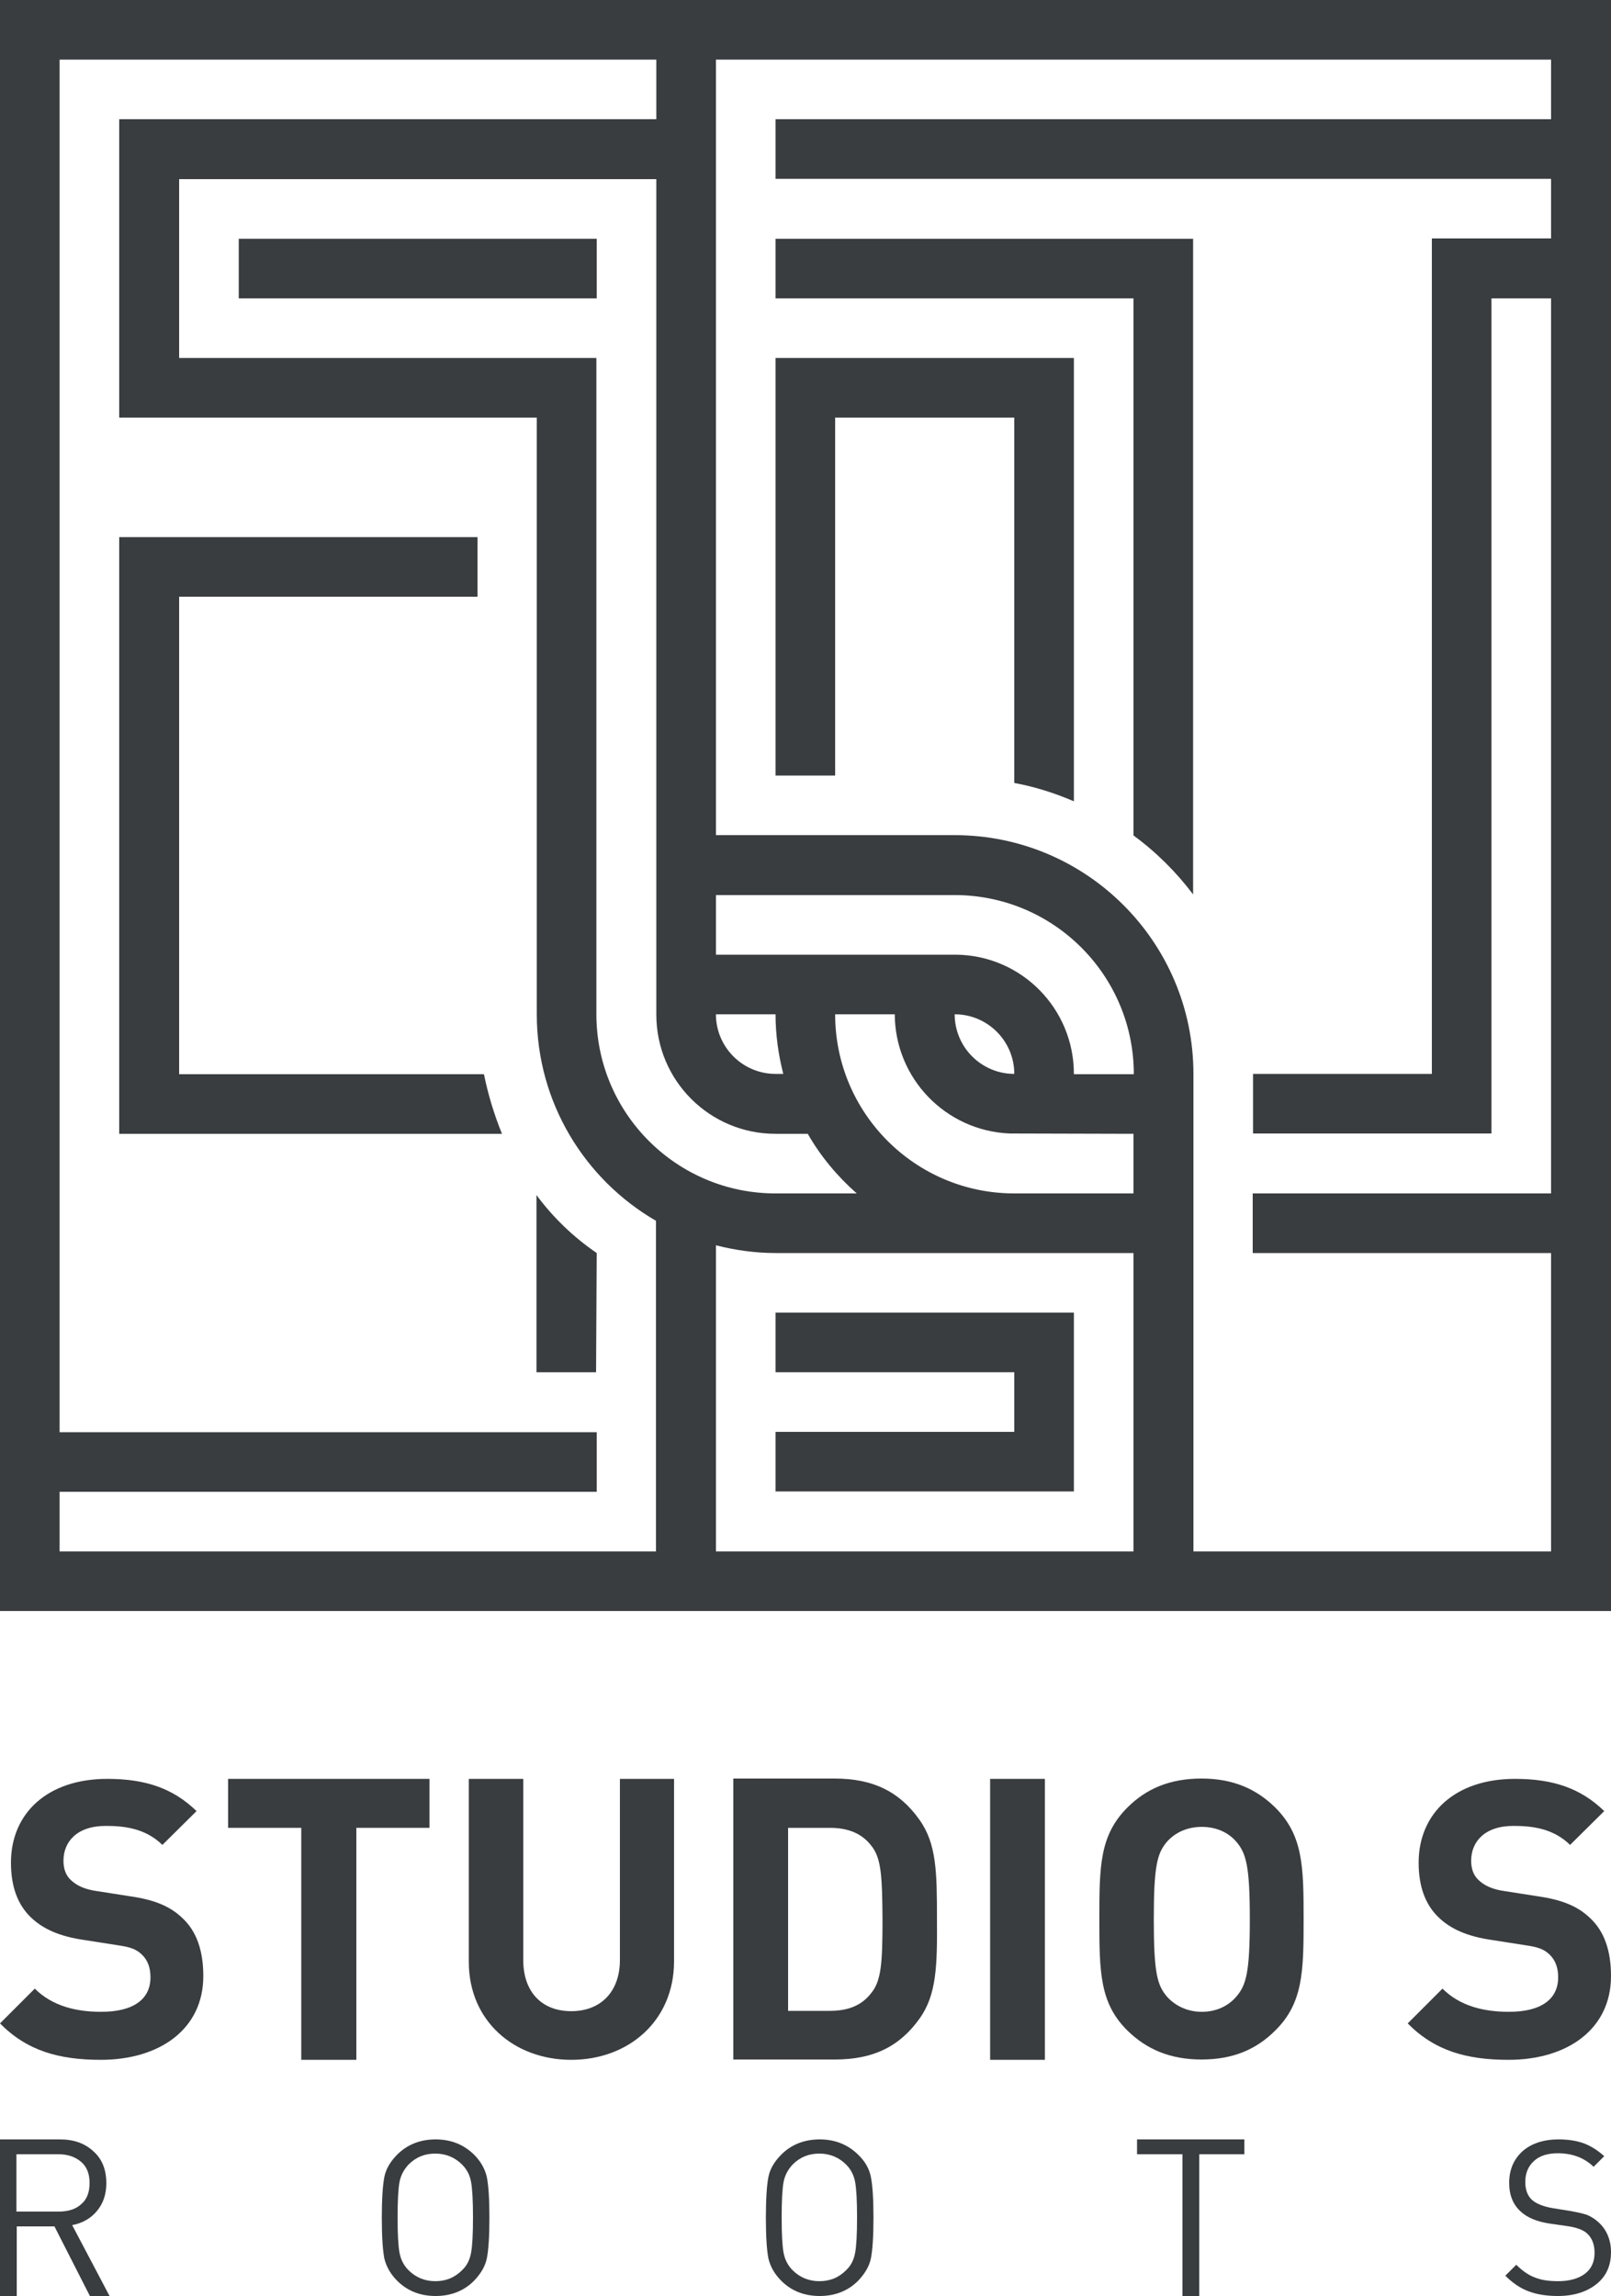
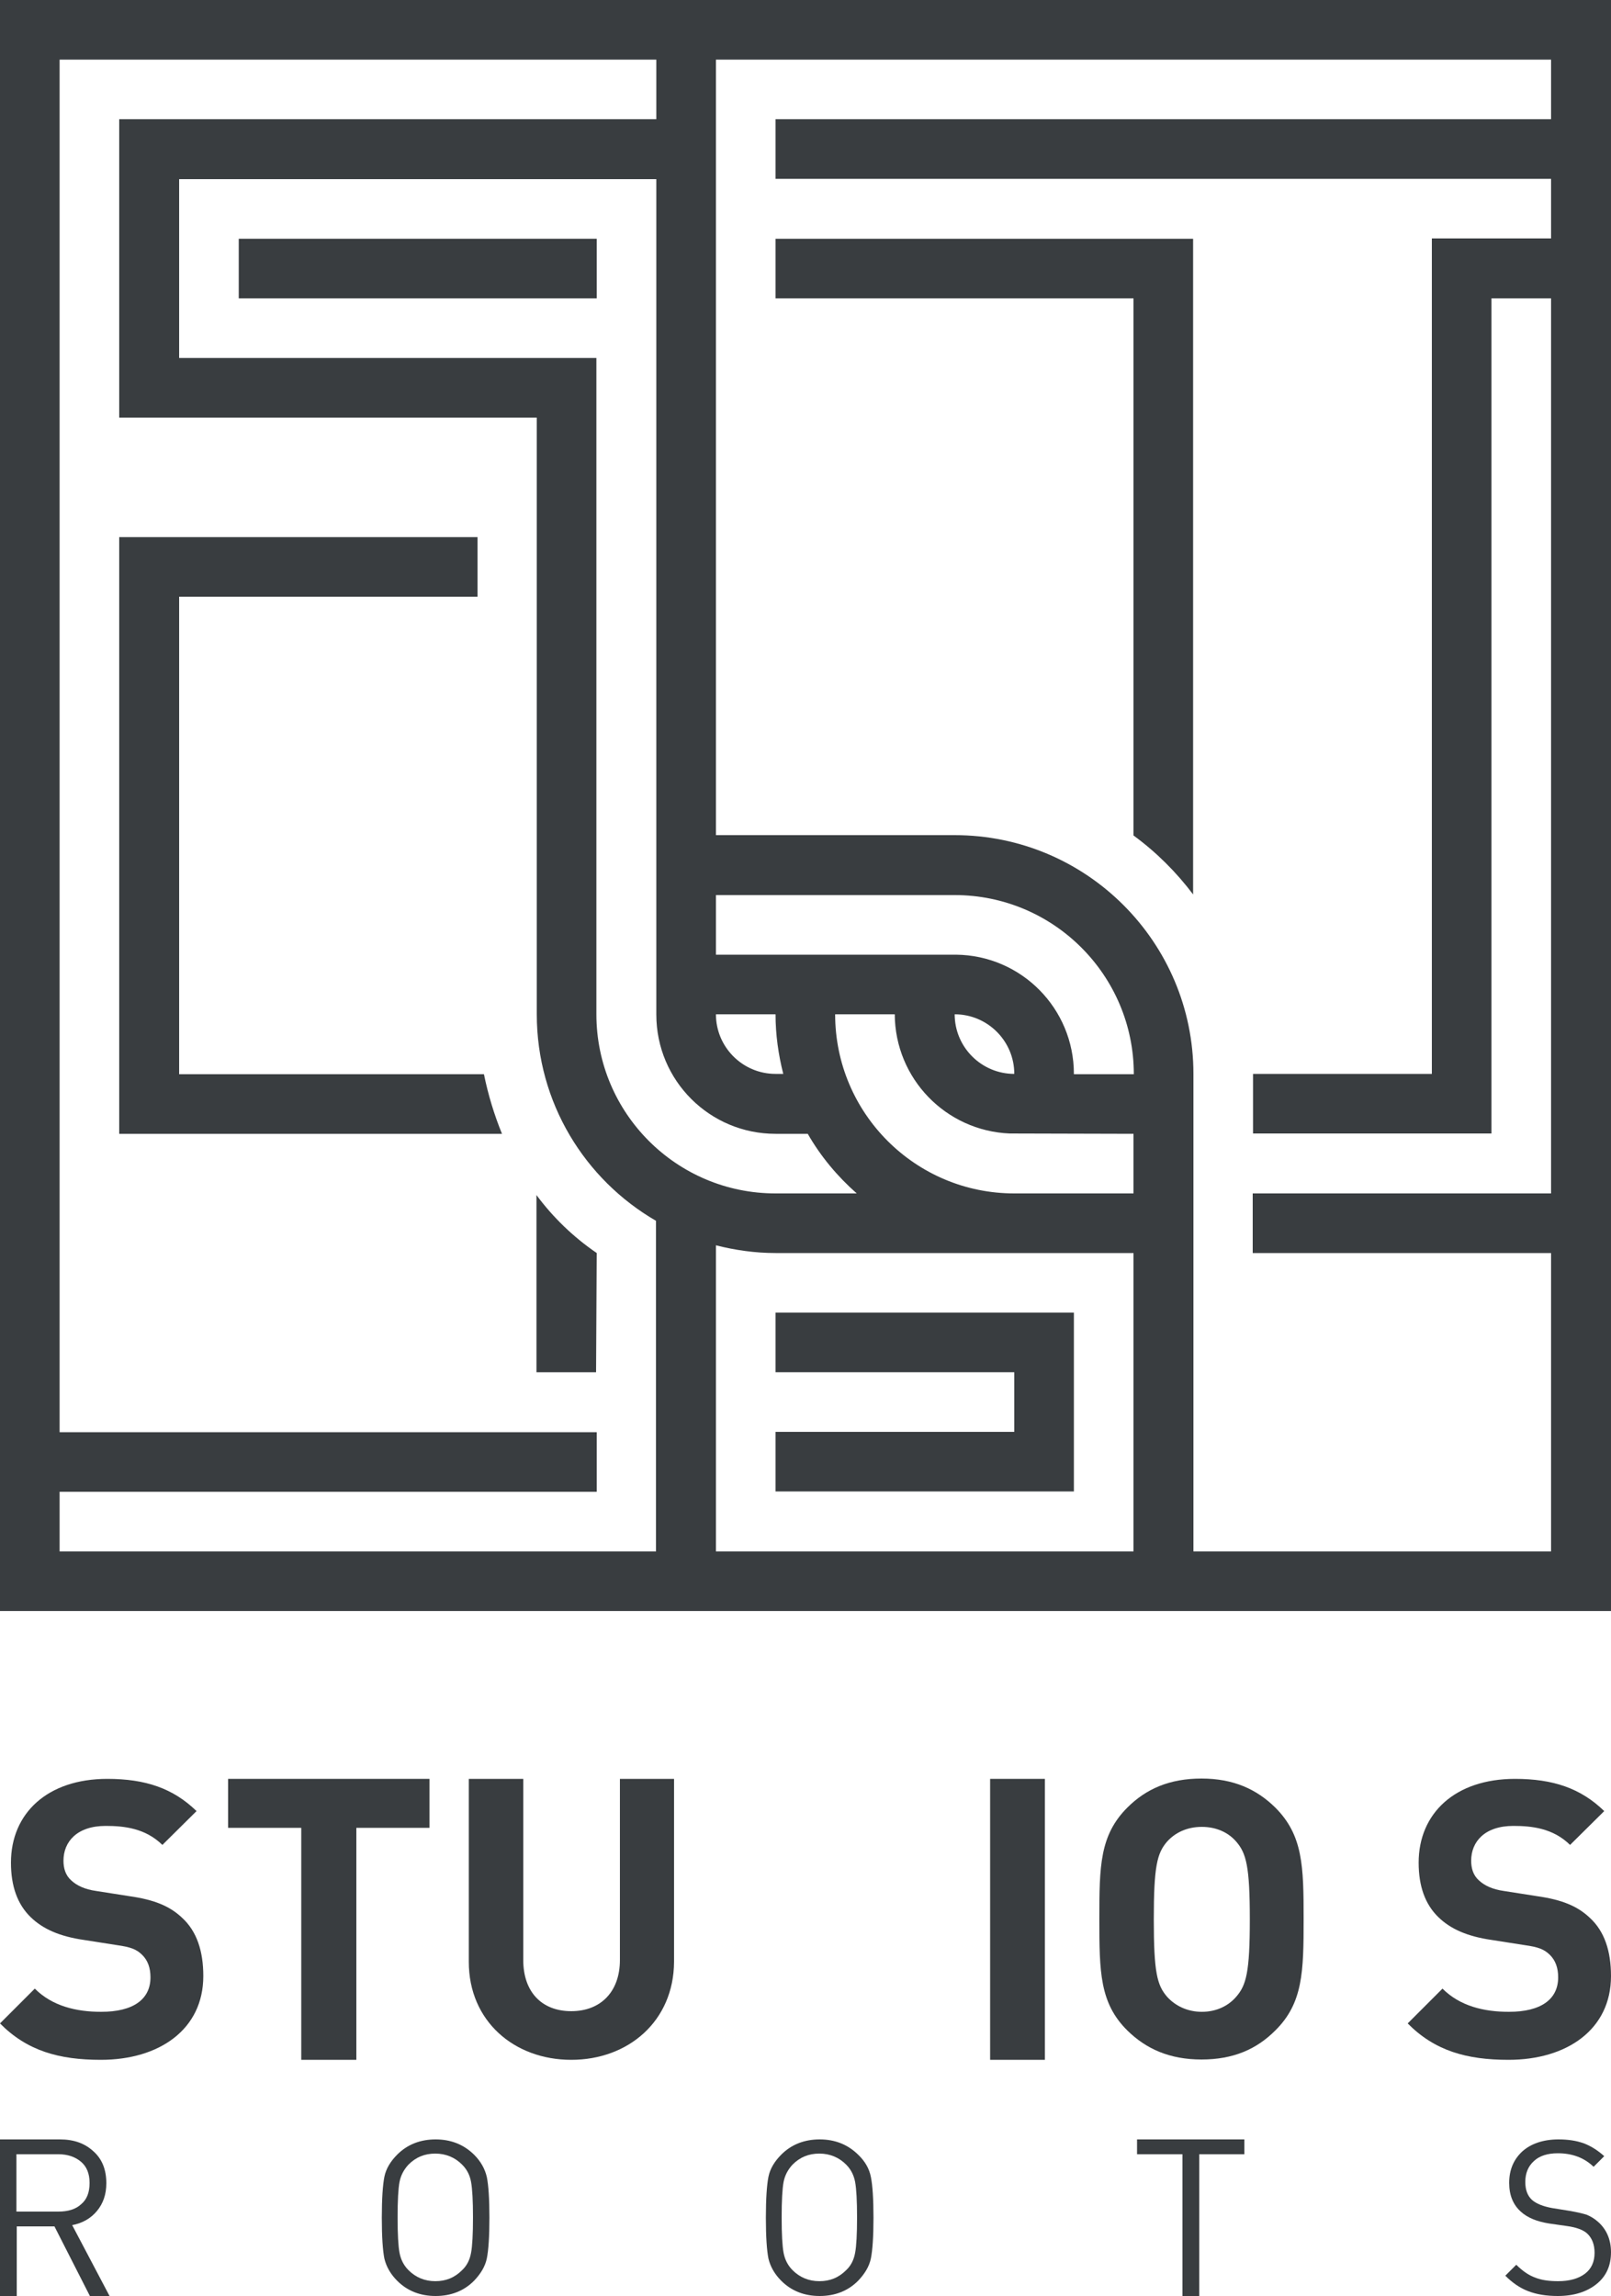
<svg xmlns="http://www.w3.org/2000/svg" id="Ebene_1" x="0px" y="0px" viewBox="0 0 500 712.6" style="enable-background:new 0 0 500 712.6;" xml:space="preserve">
  <style type="text/css">	.st0{fill:#393D40;}</style>
  <g>
    <path class="st0" d="M34,712.6h-6.1l-11-21.6H5.2v21.6H0V664h18.6c4.3,0,7.7,1.2,10.4,3.7c2.7,2.4,4,5.7,4,9.9c0,3.5-1,6.3-2.9,8.6  s-4.5,3.8-7.7,4.4L34,712.6z M25.2,684.1c1.8-1.5,2.6-3.7,2.6-6.6s-0.9-5.1-2.7-6.6c-1.8-1.5-4.1-2.3-7-2.3h-13v17.8h13  C21.1,686.4,23.5,685.7,25.2,684.1" />
    <path class="st0" d="M151.1,675.7c0.5,2.5,0.8,6.7,0.8,12.6c0,5.9-0.3,10.1-0.8,12.6s-1.9,4.8-4,7c-3.1,3.1-7.1,4.7-11.9,4.7  c-4.8,0-8.8-1.6-11.9-4.7c-2.1-2.1-3.4-4.4-4-6.9c-0.5-2.5-0.8-6.7-0.8-12.7c0-5.9,0.3-10.2,0.8-12.7s1.9-4.8,4-6.9  c3.1-3.1,7.1-4.7,11.9-4.7s8.7,1.6,11.9,4.7C149.2,670.8,150.5,673.1,151.1,675.7 M146.2,699.2c0.4-2.1,0.6-5.8,0.6-11  s-0.2-8.8-0.6-11s-1.3-3.9-2.8-5.4c-2.2-2.2-5-3.4-8.3-3.4s-6,1.1-8.3,3.4c-1.4,1.5-2.4,3.3-2.8,5.4c-0.4,2.1-0.6,5.8-0.6,11  s0.2,8.9,0.6,11s1.3,3.9,2.8,5.4c2.2,2.2,5,3.4,8.3,3.4s6-1.1,8.3-3.4C144.9,703.2,145.8,701.4,146.2,699.2" />
    <path class="st0" d="M270.3,675.7c0.5,2.5,0.8,6.7,0.8,12.6c0,5.9-0.3,10.1-0.8,12.6s-1.9,4.8-4,7c-3.1,3.1-7.1,4.7-11.9,4.7  c-4.8,0-8.8-1.6-11.9-4.7c-2.1-2.1-3.4-4.4-4-6.9c-0.5-2.5-0.8-6.7-0.8-12.7c0-5.9,0.3-10.2,0.8-12.7s1.9-4.8,4-6.9  c3.1-3.1,7.1-4.7,11.9-4.7s8.7,1.6,11.9,4.7C268.5,670.8,269.8,673.1,270.3,675.7 M265.4,699.2c0.4-2.1,0.6-5.8,0.6-11  s-0.2-8.8-0.6-11c-0.4-2.1-1.3-3.9-2.8-5.4c-2.2-2.2-5-3.4-8.3-3.4s-6,1.1-8.3,3.4c-1.4,1.5-2.4,3.3-2.8,5.4  c-0.4,2.1-0.6,5.8-0.6,11s0.2,8.9,0.6,11c0.4,2.1,1.3,3.9,2.8,5.4c2.2,2.2,5,3.4,8.3,3.4s6-1.1,8.3-3.4  C264.1,703.2,265,701.4,265.4,699.2" />
    <polygon class="st0" points="386.2,668.6 372.2,668.6 372.2,712.6 367,712.6 367,668.6 352.9,668.6 352.9,664 386.2,664  " />
    <path class="st0" d="M500,699c0,4.2-1.5,7.5-4.5,9.9s-7,3.7-12,3.7c-3.6,0-6.6-0.5-9.2-1.5s-4.9-2.6-7.1-4.8l3.4-3.4  c1.9,1.9,3.9,3.3,5.9,4c2,0.8,4.4,1.1,7.1,1.1c3.5,0,6.3-0.8,8.3-2.3s3-3.7,3-6.5c0-2.6-0.8-4.6-2.3-6c-1.2-1.1-3.3-1.9-6.2-2.3  l-5.6-0.8c-3.8-0.6-6.7-1.8-8.7-3.6c-2.5-2.2-3.7-5.2-3.7-9c0-4.1,1.4-7.3,4.1-9.8c2.7-2.4,6.5-3.7,11.2-3.7c3,0,5.6,0.4,7.8,1.2  c2.2,0.8,4.4,2.2,6.4,4l-3.3,3.3c-2.9-2.8-6.6-4.2-11.1-4.2c-3.2,0-5.7,0.8-7.4,2.4c-1.8,1.6-2.7,3.8-2.7,6.5  c0,2.5,0.7,4.3,2.1,5.6c1.4,1.2,3.5,2,6.2,2.5l5.6,0.9c2.2,0.4,4,0.8,5.2,1.2c1.2,0.5,2.4,1.2,3.5,2.2  C498.6,691.9,500,695.1,500,699" />
    <path class="st0" d="M31.3,639.3c-13,0-22.9-2.8-31.3-11.3l10.8-10.8c5.4,5.4,12.8,7.2,20.6,7.2c10,0,15.3-3.9,15.3-10.7  c0-2.9-0.8-5.3-2.7-7.1c-1.7-1.6-3.4-2.3-7.7-2.9l-10.2-1.6c-7.6-1.1-12.8-3.4-16.6-7.1c-4.1-4-6.1-9.6-6.1-16.9  c0-15.3,11.3-26,29.9-26c11.8,0,20.4,2.9,27.7,10l-10.6,10.5c-5.3-5.2-11.9-5.9-17.6-5.9c-8.9,0-13.1,4.9-13.1,10.8  c0,2.3,0.6,4.5,2.4,6.1c1.7,1.6,4.2,2.8,7.8,3.3l10.2,1.6c7.8,1.1,12.6,3.1,16.4,6.7c4.6,4.2,6.6,10.4,6.6,18.1  C63.1,629.9,49.4,639.3,31.3,639.3" />
    <polygon class="st0" points="110.6,567.3 110.6,639.3 93.5,639.3 93.5,567.3 70.8,567.3 70.8,552.1 133.3,552.1 133.3,567.3  " />
    <path class="st0" d="M177.3,639.3c-17.7,0-31.8-12-31.8-30.4v-56.8h16.9v56.2c0,10,5.8,15.9,14.9,15.9c9.1,0,15.1-6,15.1-15.9  v-56.2h16.8v56.8C209.1,627.3,195,639.3,177.3,639.3" />
-     <path class="st0" d="M285.4,626.5c-6.2,8.7-14.4,12.7-26.3,12.7h-31.5V552H259c11.9,0,20.1,4,26.3,12.7c5.4,7.5,5.5,16.4,5.5,30.9  C290.9,610.1,290.7,619.1,285.4,626.5 M270.3,572.7c-2.8-3.6-7-5.4-12.7-5.4h-13v56.8h13c5.8,0,9.9-1.8,12.7-5.4  c3.2-3.8,3.6-9.3,3.6-23C273.8,582,273.5,576.5,270.3,572.7" />
    <rect x="307.3" y="552.1" class="st0" width="17" height="87.2" />
    <path class="st0" d="M395.8,630.2c-5.8,5.8-13,9-22.9,9s-17.2-3.3-23-9c-8.6-8.5-8.7-18.2-8.7-34.6s0.1-26,8.7-34.6  c5.8-5.8,13.1-9,23-9s17.1,3.3,22.9,9c8.6,8.6,8.8,18.2,8.8,34.6S404.4,621.7,395.8,630.2 M383.7,571.6c-2.4-2.8-6.1-4.6-10.7-4.6  s-8.3,1.8-10.8,4.6c-3.1,3.6-4.1,7.7-4.1,24.1s1,20.4,4.1,24c2.5,2.8,6.3,4.7,10.8,4.7c4.6,0,8.3-1.9,10.7-4.7  c3.1-3.6,4.2-7.6,4.2-24S386.8,575.2,383.7,571.6" />
    <path class="st0" d="M468.2,639.3c-13,0-22.9-2.8-31.3-11.3l10.8-10.8c5.4,5.4,12.8,7.2,20.6,7.2c10,0,15.3-3.9,15.3-10.7  c0-2.9-0.8-5.3-2.7-7.1c-1.7-1.6-3.4-2.3-7.7-2.9l-10.2-1.6c-7.6-1.1-12.8-3.4-16.6-7.1c-4.1-4-6.1-9.6-6.1-16.9  c0-15.3,11.3-26,29.9-26c11.8,0,20.4,2.9,27.7,10l-10.6,10.5c-5.3-5.2-11.9-5.9-17.6-5.9c-8.9,0-13.1,4.9-13.1,10.8  c0,2.3,0.6,4.5,2.4,6.1c1.7,1.6,4.2,2.8,7.8,3.3l10.2,1.6c7.8,1.1,12.6,3.1,16.4,6.7c4.6,4.2,6.6,10.4,6.6,18.1  C500,629.9,486.3,639.3,468.2,639.3" />
    <polygon class="st0" points="333.3,407.4 240.7,407.4 240.7,425.9 314.8,425.9 314.8,444.4 240.7,444.4 240.7,462.9 333.3,462.9    " />
    <path class="st0" d="M166.5,370.9v55H185l0.2-37C177.9,383.9,171.6,377.8,166.5,370.9" />
    <path class="st0" d="M351.8,259.3c7.1,5.2,13.3,11.4,18.5,18.3V74.1H240.7v18.5h111.1V259.3z" />
    <path class="st0" d="M55.6,333.3V185.2h92.6v-18.5H37v185.2h118.8c-2.4-5.9-4.3-12.1-5.6-18.5H55.6V333.3z" />
    <path class="st0" d="M0,500h500V0H0V500z M55.6,111.1V55.6h148.1v259.3l0,0c0,20.5,16.6,37,37,37h10c4,7,9.2,13.2,15.2,18.5h-25.2  c-30.7,0-55.6-24.9-55.6-55.6V111.1H55.6z M222.2,314.8h18.5c0,6.4,0.9,12.6,2.4,18.5h-2.4C230.5,333.3,222.2,325,222.2,314.8   M313.4,351.8l38.4,0.1v18.5h-37c-30.7,0-55.6-24.9-55.6-55.6h18.5C277.8,334.8,293.6,351,313.4,351.8 M296.3,314.8  c10.2,0,18.5,8.3,18.5,18.5C304.6,333.3,296.3,325,296.3,314.8 M240.7,388.9h111.1v92.6H222.2v-95  C228.1,388,234.3,388.9,240.7,388.9 M333.3,333.3c0-20.3-16.3-36.8-36.6-37l0,0h-74.5v-18.5h74.1c30.7,0,55.6,24.9,55.6,55.6h-18.6  V333.3z M18.5,463h166.7v-18.5H18.5v-426h185.2V37H37v92.6h129.6v185.2c0,27.4,14.9,51.3,37,64.1v102.6H18.5V463z M481.5,37H240.7  v18.5h240.7V74h-37v259.3h-55.5v18.5h74V92.6h18.5v277.8h-92.6v18.5h92.6v92.6h-111V333.3c0-40.9-33.2-74.1-74.1-74.1h-74.1V18.5  h259.2V37H481.5z" />
-     <path class="st0" d="M259.2,240.7V129.6h55.6V243c6.5,1.2,12.7,3.2,18.5,5.7V111.1h-92.6v129.6L259.2,240.7L259.2,240.7z" />
    <rect x="74.1" y="74.1" class="st0" width="111.1" height="18.5" />
  </g>
</svg>